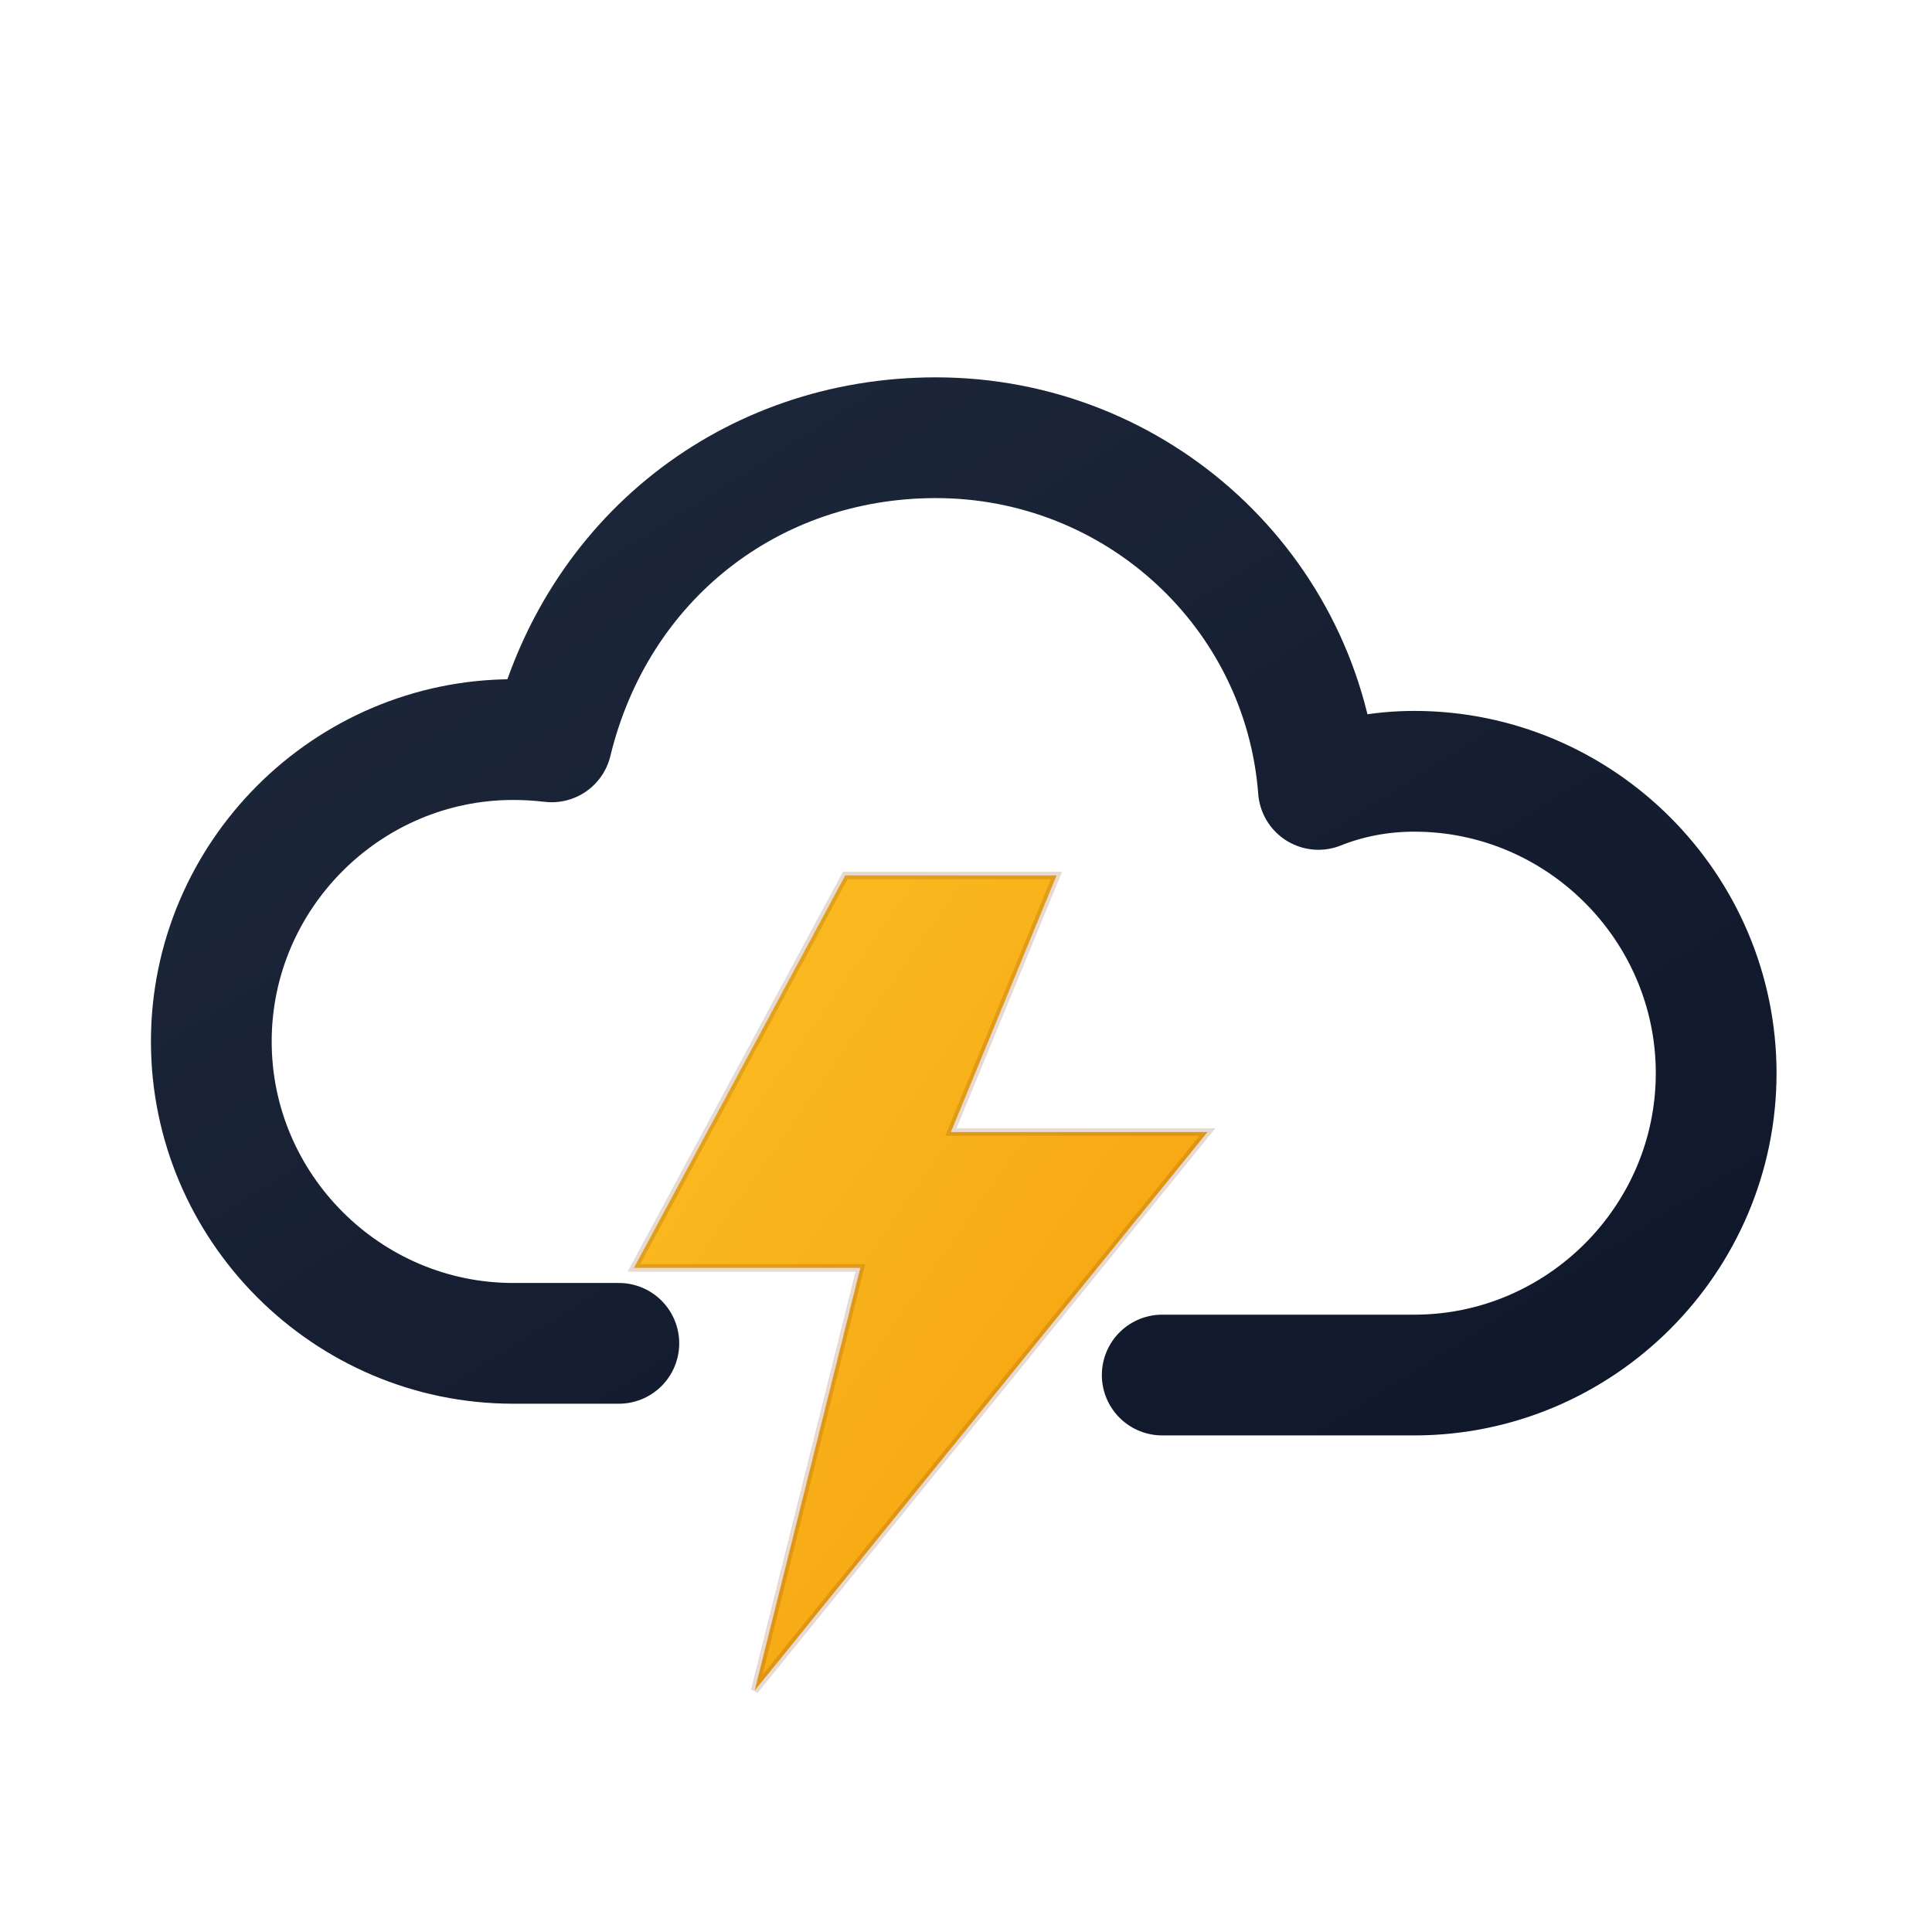
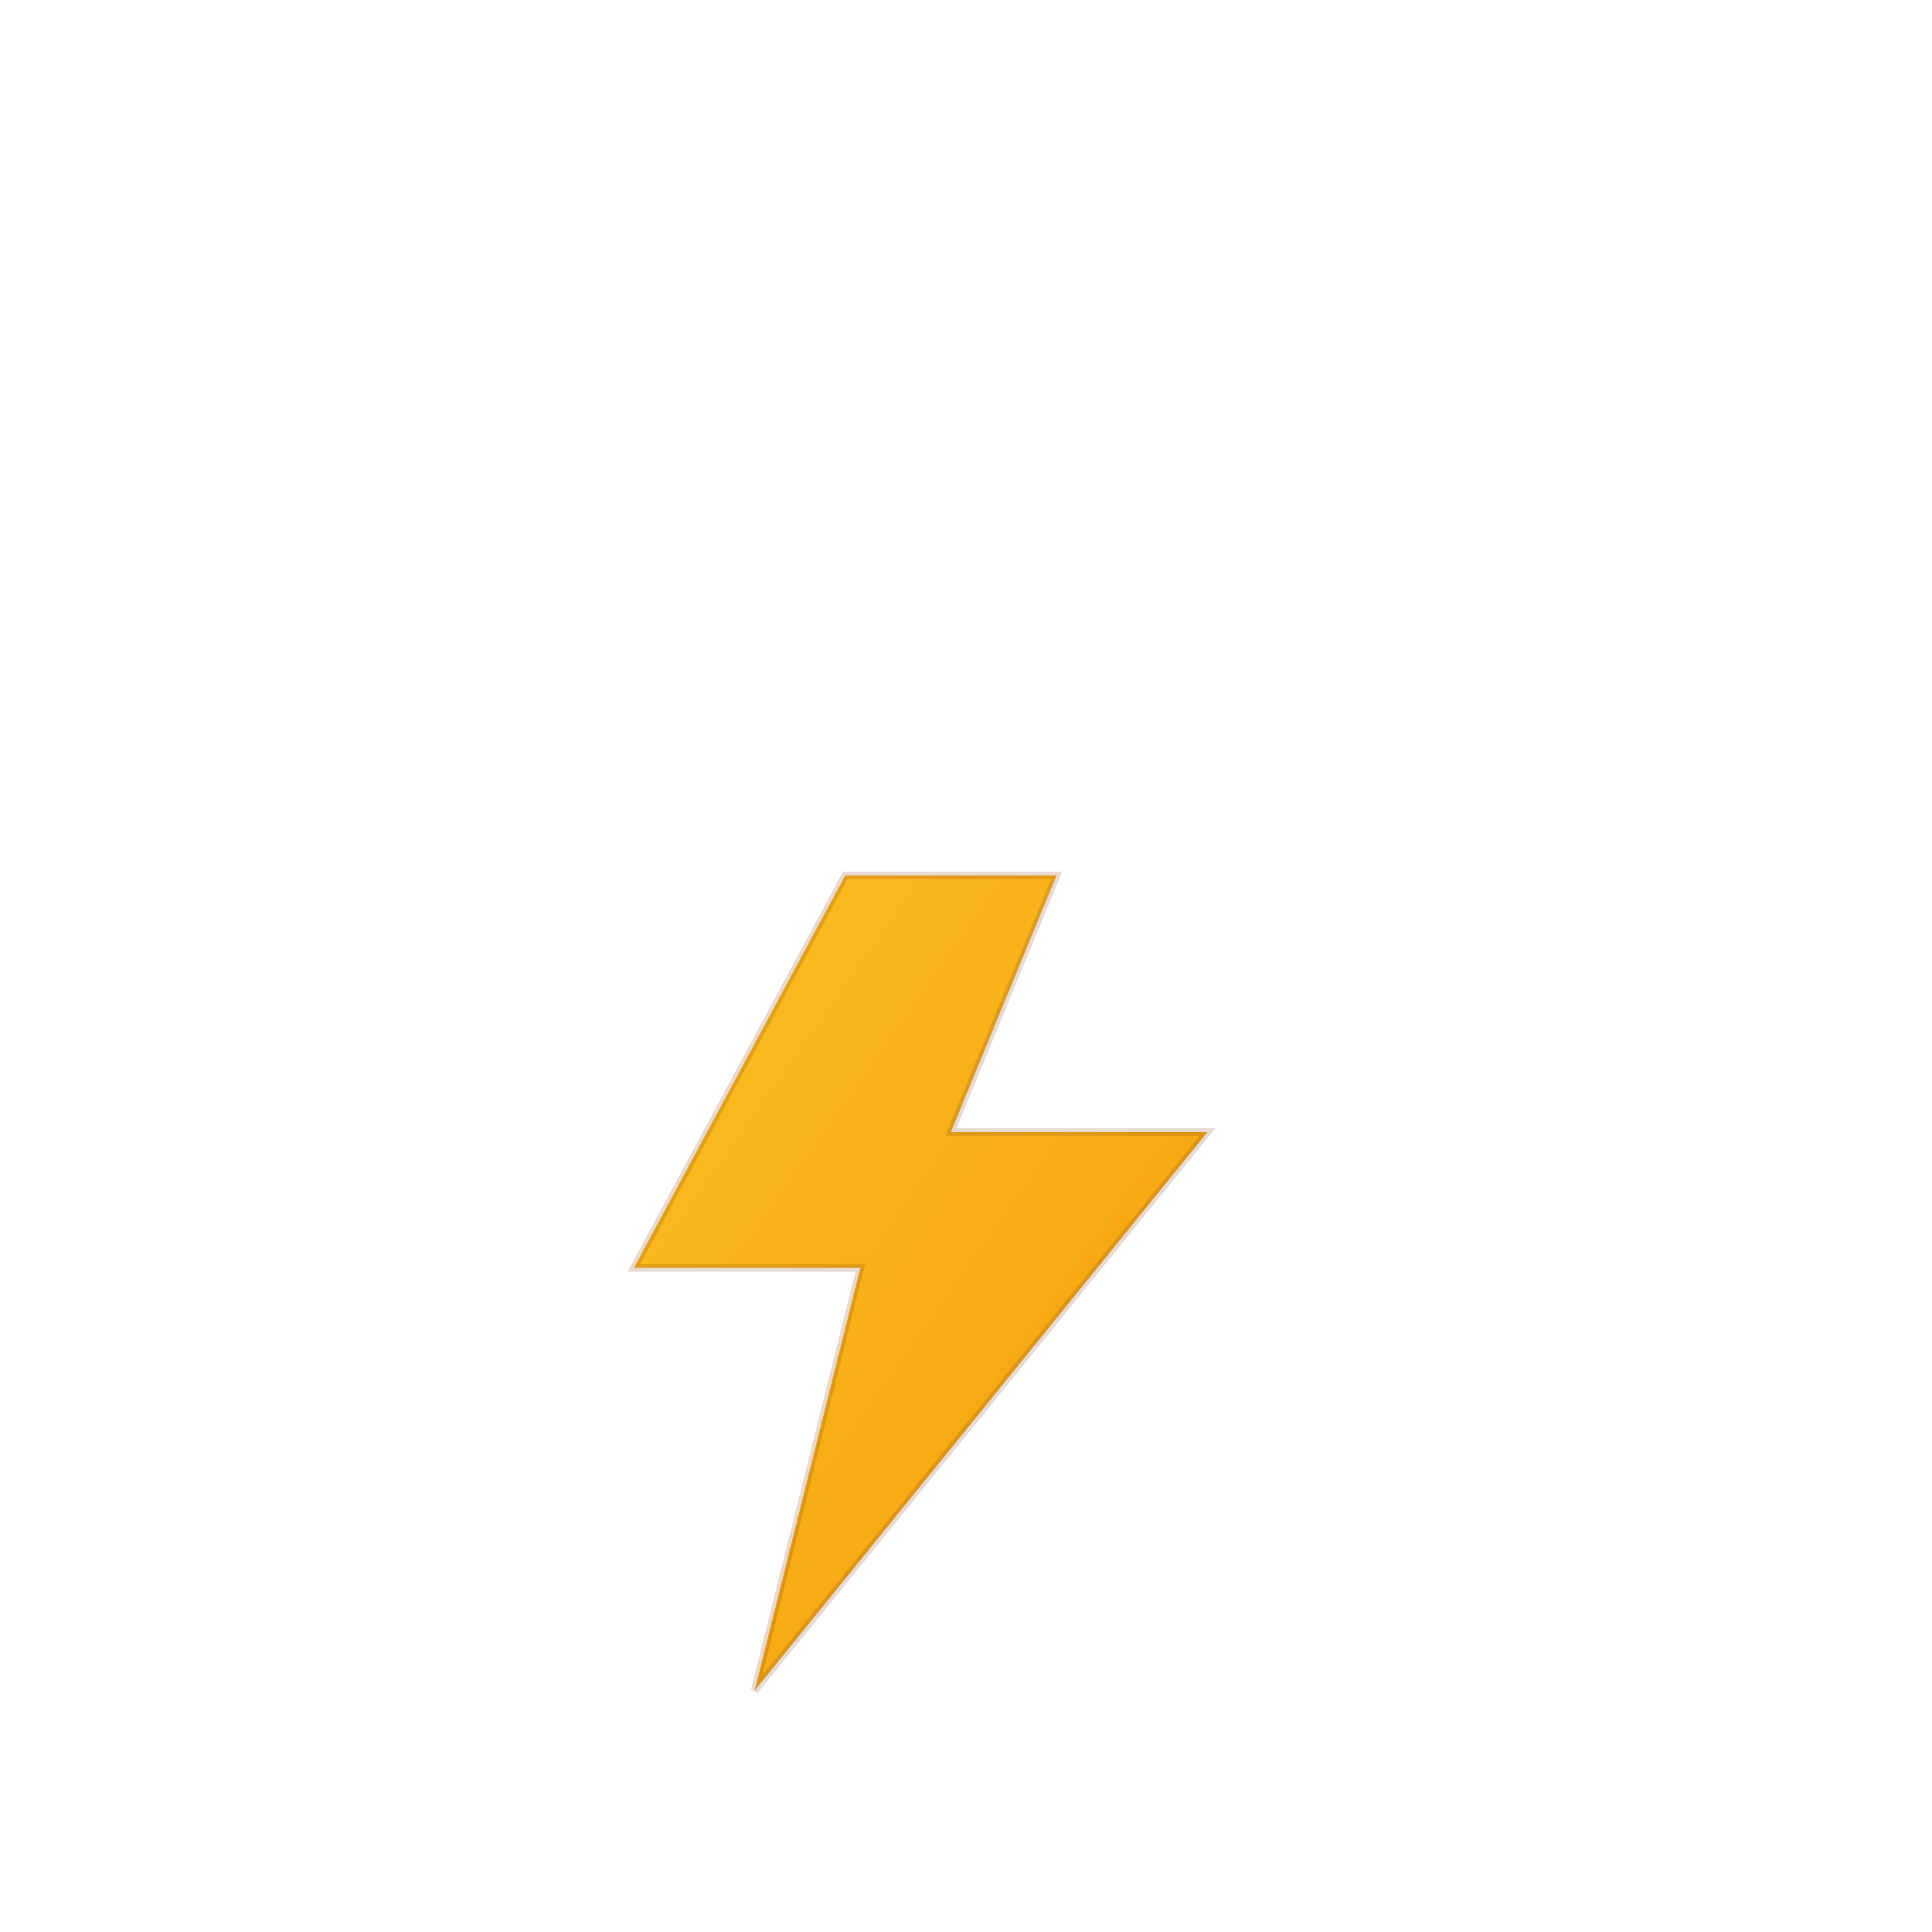
<svg xmlns="http://www.w3.org/2000/svg" viewBox="0 0 256 256" role="img" aria-label="StormRise mark: cloud with lightning bolt">
  <defs>
    <linearGradient id="sr-bolt" x1="0" x2="1" y1="0" y2="1">
      <stop offset="0" stop-color="#fbbf24" />
      <stop offset="1" stop-color="#f59e0b" />
    </linearGradient>
    <linearGradient id="sr-cloud" x1="0" x2="1" y1="0" y2="1">
      <stop offset="0" stop-color="#1e293b" />
      <stop offset="1" stop-color="#0f172a" />
    </linearGradient>
    <filter id="sr-shadow" x="-20%" y="-20%" width="140%" height="140%">
      <feDropShadow dx="0" dy="4" stdDeviation="4" flood-color="#0f172a" flood-opacity="0.18" />
    </filter>
  </defs>
-   <path d="M82 178h-14c-22 0-40-18-40-40s18-40 40-40c1.7 0 3.4 0.1 5.1 0.3C79 74 99.5 58 124 58c26.7 0 48.7 20.4 50.7 46.6c4-1.6 8.3-2.4 12.7-2.4c22 0 40 18 40 40s-18 40-40 40H154" fill="none" stroke="url(#sr-cloud)" stroke-width="16" stroke-linecap="round" stroke-linejoin="round" filter="url(#sr-shadow)" />
  <path d="M140 116h-28l-28 52h30l-14 56 60-74h-34z" fill="url(#sr-bolt)" stroke="#78350f" stroke-opacity="0.18" stroke-width="1" />
</svg>